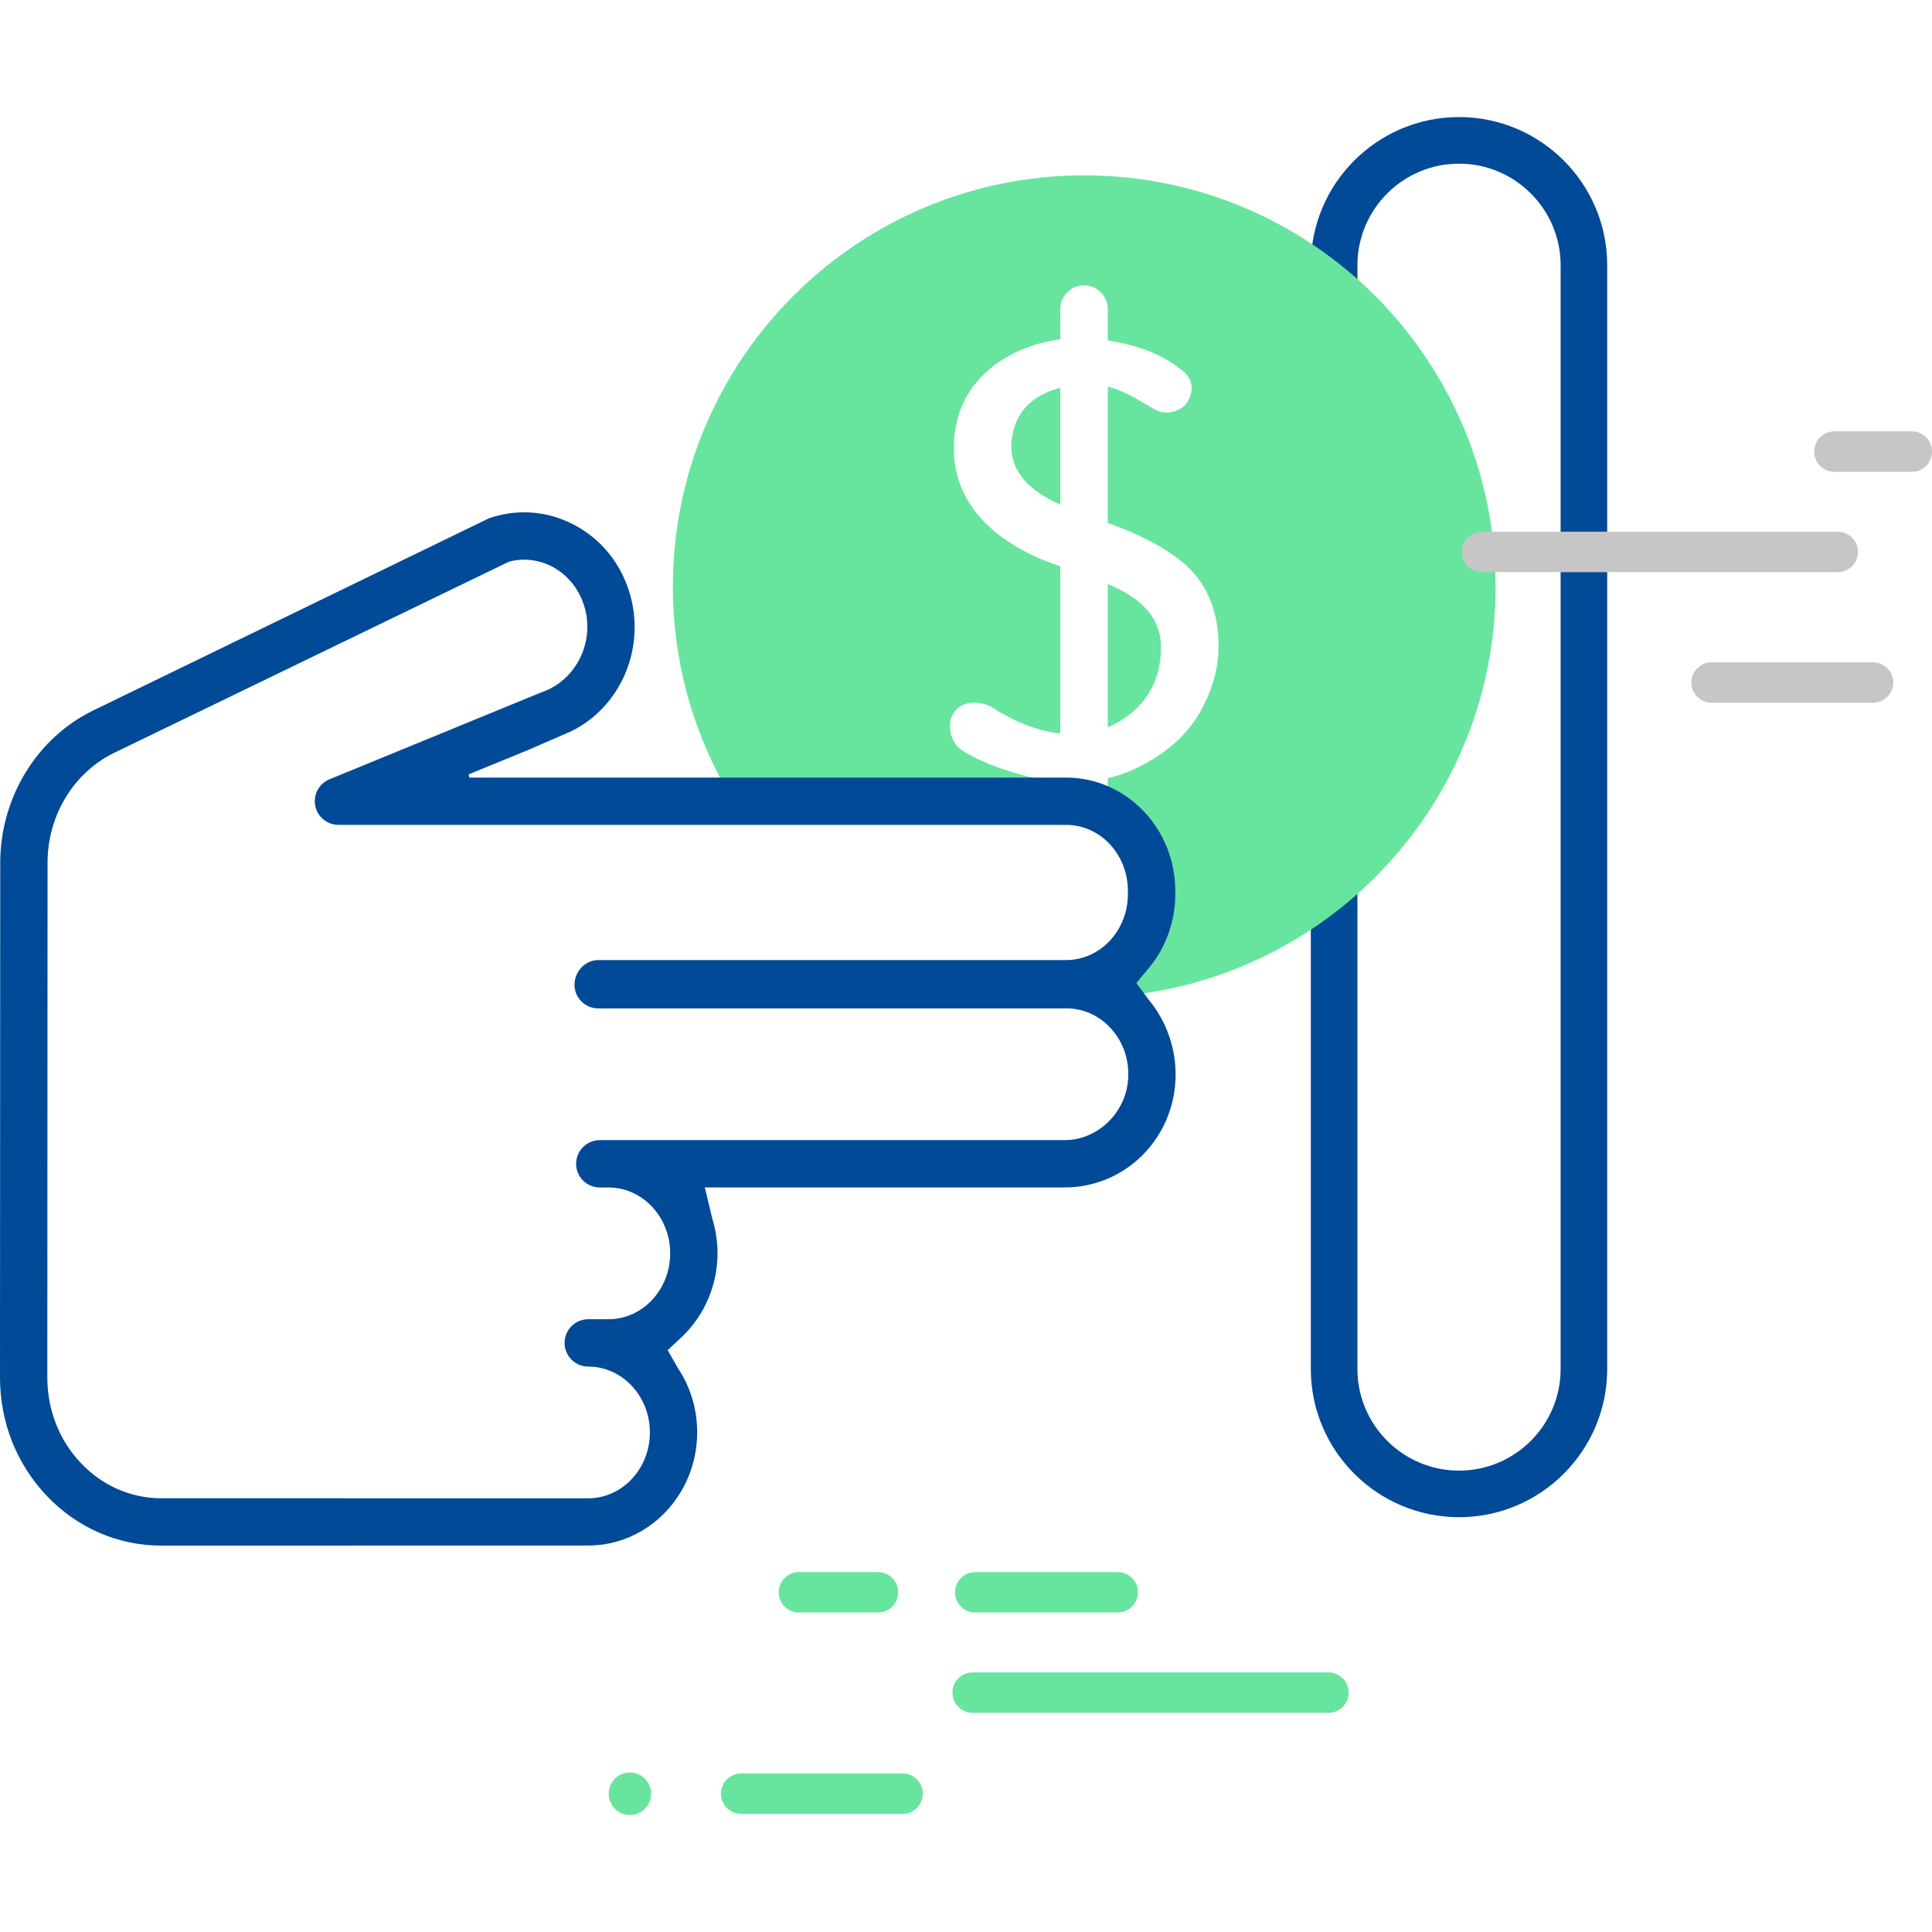
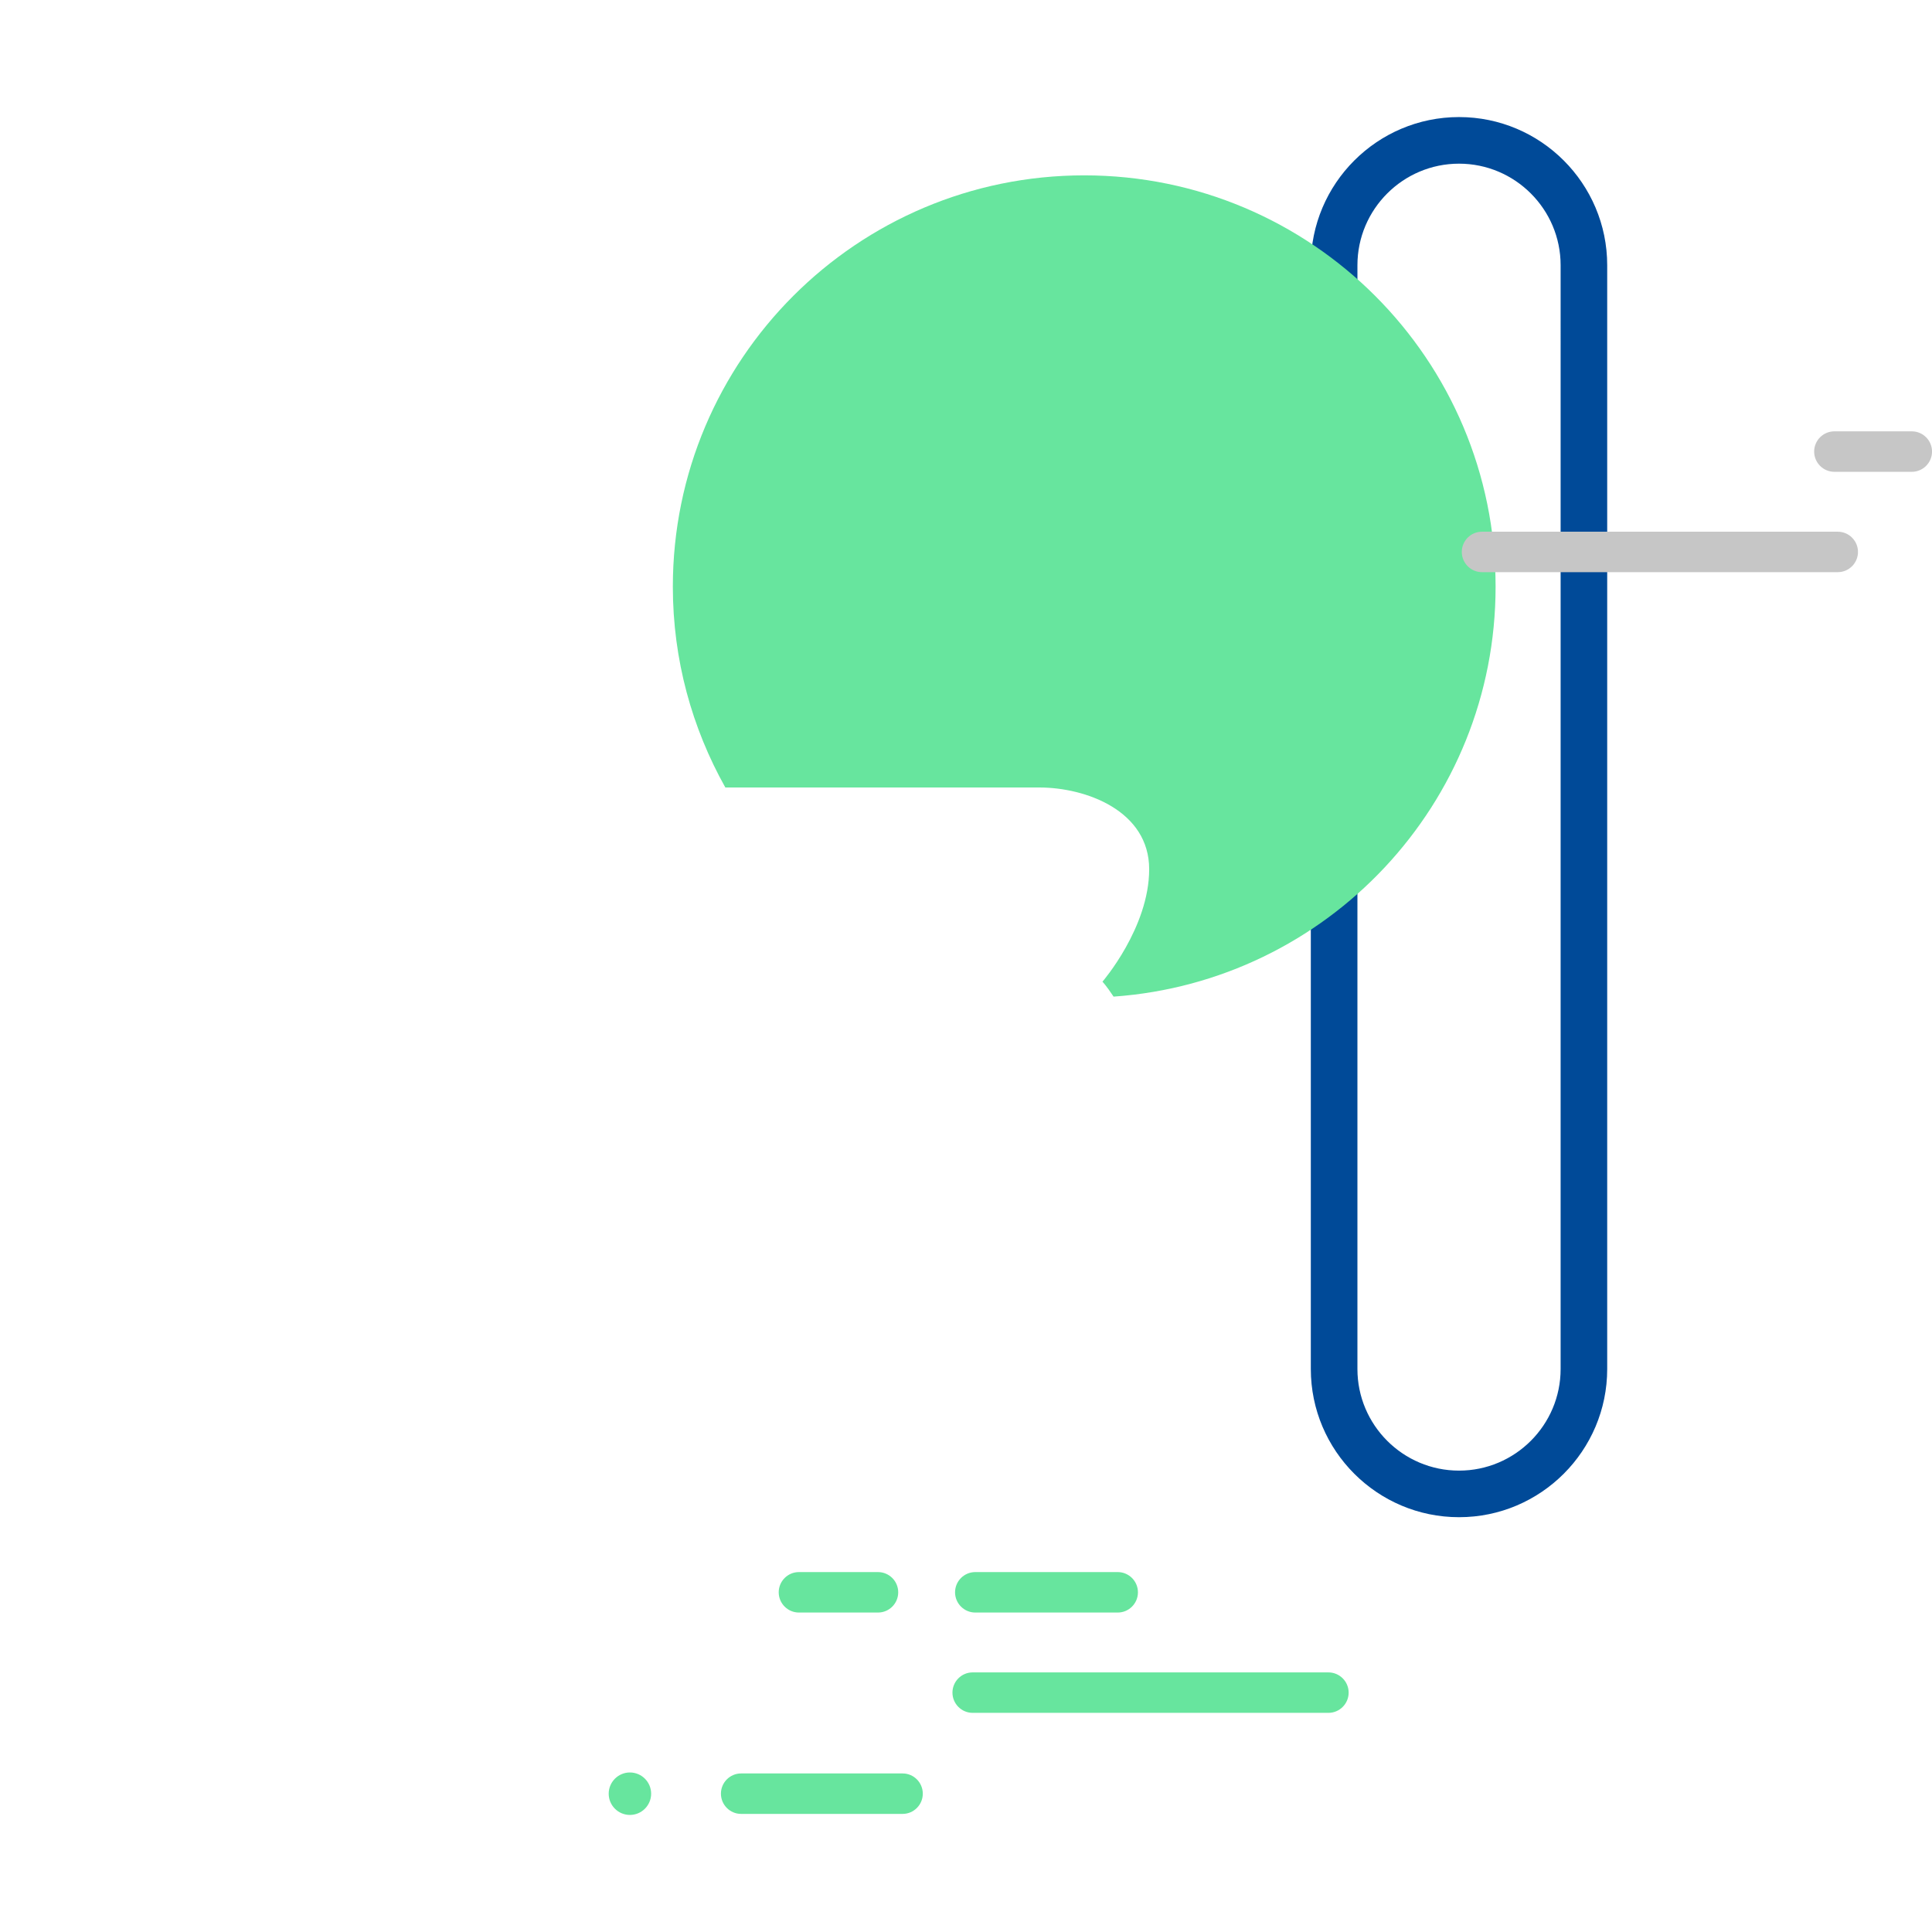
<svg xmlns="http://www.w3.org/2000/svg" viewBox="0 0 65.33 57.413" class="make-deposit" width="75" height="75" id="" prefix="">
  <style>
.make-deposit .st0{fill:#004A98;}
                .make-deposit .st1{fill:#67E59E;}
                .make-deposit .st2{fill:#C6C6C6;}
                .make-deposit .st3{fill:#FFFFFF;}
  </style>
  <g class="make-deposit">
    <g>
      <path class="st0" d="M49.337,47.345c-2.764,0-5.012-2.248-5.012-5.011V25.686   c0-0.434,0.354-0.787,0.789-0.787c0.434,0,0.787,0.354,0.787,0.787v16.648   c0,1.895,1.541,3.436,3.436,3.436c1.894,0,3.435-1.541,3.435-3.436V5.011   c0-1.894-1.541-3.435-3.435-3.435c-1.895,0-3.436,1.541-3.436,3.435v1.874   c0,0.434-0.354,0.787-0.787,0.787c-0.436,0-0.789-0.354-0.789-0.787V5.011   c0-2.763,2.248-5.011,5.012-5.011c2.763,0,5.01,2.248,5.01,5.011v37.323   C54.347,45.097,52.1,47.345,49.337,47.345z" fill="#004A98" />
      <path class="st1" d="M36.663,1.971c-7.683,0-13.911,6.228-13.911,13.911c0,2.467,0.649,4.779,1.775,6.788   c2.772,0,9.368,0,10.614,0c1.586,0,3.718,0.79,3.718,2.765c0,1.975-1.58,3.802-1.58,3.802   s0.12,0.117,0.376,0.505c7.217-0.511,12.918-6.513,12.918-13.861   C50.574,8.199,44.346,1.971,36.663,1.971z" fill="#67E59E" />
      <g>
        <path class="st1" d="M32.89,53.961c-0.376,0-0.683-0.307-0.683-0.684s0.306-0.684,0.683-0.684h12.03    c0.377,0,0.684,0.307,0.684,0.684s-0.307,0.684-0.684,0.684H32.89z" fill="#67E59E" />
        <path class="st1" d="M25.06,57.378c-0.376,0-0.682-0.307-0.682-0.684s0.306-0.684,0.682-0.684h5.461    c0.377,0,0.683,0.307,0.683,0.684s-0.306,0.684-0.683,0.684H25.06z" fill="#67E59E" />
        <path class="st1" d="M27.015,50.569c-0.376,0-0.683-0.307-0.683-0.684s0.306-0.684,0.683-0.684h2.675    c0.377,0,0.683,0.307,0.683,0.684s-0.306,0.684-0.683,0.684H27.015z" fill="#67E59E" />
        <path class="st1" d="M32.978,50.569c-0.376,0-0.683-0.307-0.683-0.684s0.306-0.684,0.683-0.684h4.818    c0.377,0,0.683,0.307,0.683,0.684s-0.306,0.684-0.683,0.684H32.978z" fill="#67E59E" />
        <path class="st1" d="M21.3,57.413c-0.396,0-0.717-0.322-0.717-0.718s0.322-0.718,0.717-0.718    c0.396,0,0.718,0.322,0.718,0.718S21.696,57.413,21.3,57.413z" fill="#67E59E" />
      </g>
-       <path class="st2" d="M57.877,19.806c-0.377,0-0.684-0.307-0.684-0.684s0.307-0.685,0.684-0.685h5.46   c0.377,0,0.684,0.308,0.684,0.685s-0.307,0.684-0.684,0.684H57.877z" fill="#C6C6C6" />
      <path class="st2" d="M50.113,15.389c-0.376,0-0.683-0.307-0.683-0.684s0.306-0.684,0.683-0.684h12.03   c0.377,0,0.684,0.307,0.684,0.684s-0.307,0.684-0.684,0.684H50.113z" fill="#C6C6C6" />
      <path class="st2" d="M62.029,11.996c-0.377,0-0.684-0.308-0.684-0.685s0.307-0.684,0.684-0.684h2.618   c0.377,0,0.684,0.307,0.684,0.684s-0.307,0.685-0.684,0.685H62.029z" fill="#C6C6C6" />
-       <path class="st3" d="M40.174,15.217c-0.63-0.582-1.546-1.077-2.715-1.493v-4.609   c0.718,0.174,1.436,0.723,1.722,0.832c0.322,0.124,0.726-0.019,0.904-0.225   c0.143-0.165,0.503-0.783-0.251-1.259c-0.594-0.46-1.394-0.757-2.375-0.912V6.492   c0-0.442-0.36-0.802-0.803-0.802S35.853,6.05,35.853,6.492V7.518   c-1.315,0.146-3.6,1.094-3.6,3.684c0,2.546,2.486,3.62,3.6,3.99v5.649   c-0.735-0.075-1.514-0.366-2.342-0.903c-0.195-0.108-0.939-0.343-1.292,0.257   c-0.204,0.347-0.081,0.944,0.292,1.205c0.389,0.268,1.09,0.564,1.718,0.752   c0.533,0.157,1.025,0.287,1.623,0.344v0.945c0,0.443,0.36,0.803,0.803,0.803s0.803-0.36,0.803-0.803   v-1.084c0.631-0.148,1.187-0.419,1.658-0.729c0.611-0.389,1.094-0.882,1.449-1.479   c0.369-0.657,0.603-1.344,0.634-2.063C41.272,16.397,40.509,15.546,40.174,15.217z M34.196,11.121   c0.019-0.584,0.217-1.056,0.591-1.419c0.317-0.283,0.68-0.446,1.067-0.548v3.948   C34.769,12.631,34.196,11.978,34.196,11.121z M37.459,20.635v-4.842   c0.819,0.339,1.799,0.925,1.799,2.131C39.258,19.332,38.466,20.204,37.459,20.635z" fill="#FFFFFF" />
-       <path class="st0" d="M5.454,48.306c-1.465-0.001-2.84-0.598-3.871-1.681   c-1.021-1.072-1.583-2.494-1.583-4.003l0.008-17.411c0.002-2.2,1.238-4.221,3.149-5.148   l13.319-6.468c0.037-0.019,0.068-0.031,0.102-0.042c0.372-0.124,0.757-0.188,1.146-0.188   c0.579,0,1.138,0.138,1.66,0.408c0.919,0.472,1.595,1.292,1.903,2.308   c0.566,1.859-0.291,3.879-1.995,4.699l-1.462,0.634l-1.983,0.813l0.021,0.109h20.186   c2.033,0,3.688,1.718,3.688,3.828v0.117c0,0.921-0.321,1.812-0.905,2.508l-0.411,0.492l0.413,0.562   c0.612,0.727,0.945,1.696,0.912,2.661c-0.071,2.07-1.72,3.691-3.754,3.691H23.833l0.255,1.062   c0.116,0.379,0.175,0.771,0.175,1.164c0,1.075-0.443,2.109-1.216,2.837l-0.47,0.44l0.349,0.61   c0.425,0.638,0.649,1.387,0.649,2.167c0,2.11-1.653,3.828-3.686,3.828L5.454,48.306z M17.722,14.967   c-0.17,0-0.341,0.022-0.509,0.066L3.856,21.501c-1.366,0.664-2.248,2.121-2.248,3.711L1.6,42.62   c0,1.099,0.405,2.13,1.142,2.902c0.726,0.763,1.689,1.183,2.713,1.183l14.436,0.001   c1.149,0,2.085-0.999,2.085-2.227s-0.936-2.227-2.085-2.227c-0.441,0-0.8-0.359-0.8-0.801   s0.358-0.8,0.8-0.8h0.686c1.149,0,2.085-0.999,2.085-2.228c0-1.228-0.936-2.227-2.085-2.227   h-0.295c-0.441,0-0.801-0.358-0.801-0.8c0-0.442,0.359-0.802,0.801-0.802h15.716   c1.146,0,2.113-0.961,2.154-2.143c0.022-0.641-0.203-1.238-0.635-1.684   c-0.39-0.404-0.904-0.627-1.45-0.627H20.227c-0.441,0-0.801-0.358-0.801-0.8   c0-0.451,0.366-0.833,0.799-0.834H36.052c1.15,0,2.087-0.999,2.087-2.227v-0.117   c0-1.229-0.936-2.228-2.085-2.228h-24.608c-0.382,0-0.712-0.271-0.786-0.645   c-0.074-0.374,0.128-0.751,0.48-0.895l7.173-2.944c1.163-0.394,1.813-1.698,1.446-2.907   c-0.186-0.601-0.579-1.08-1.11-1.353C18.364,15.046,18.042,14.967,17.722,14.967z" fill="#004A98" />
    </g>
  </g>
</svg>